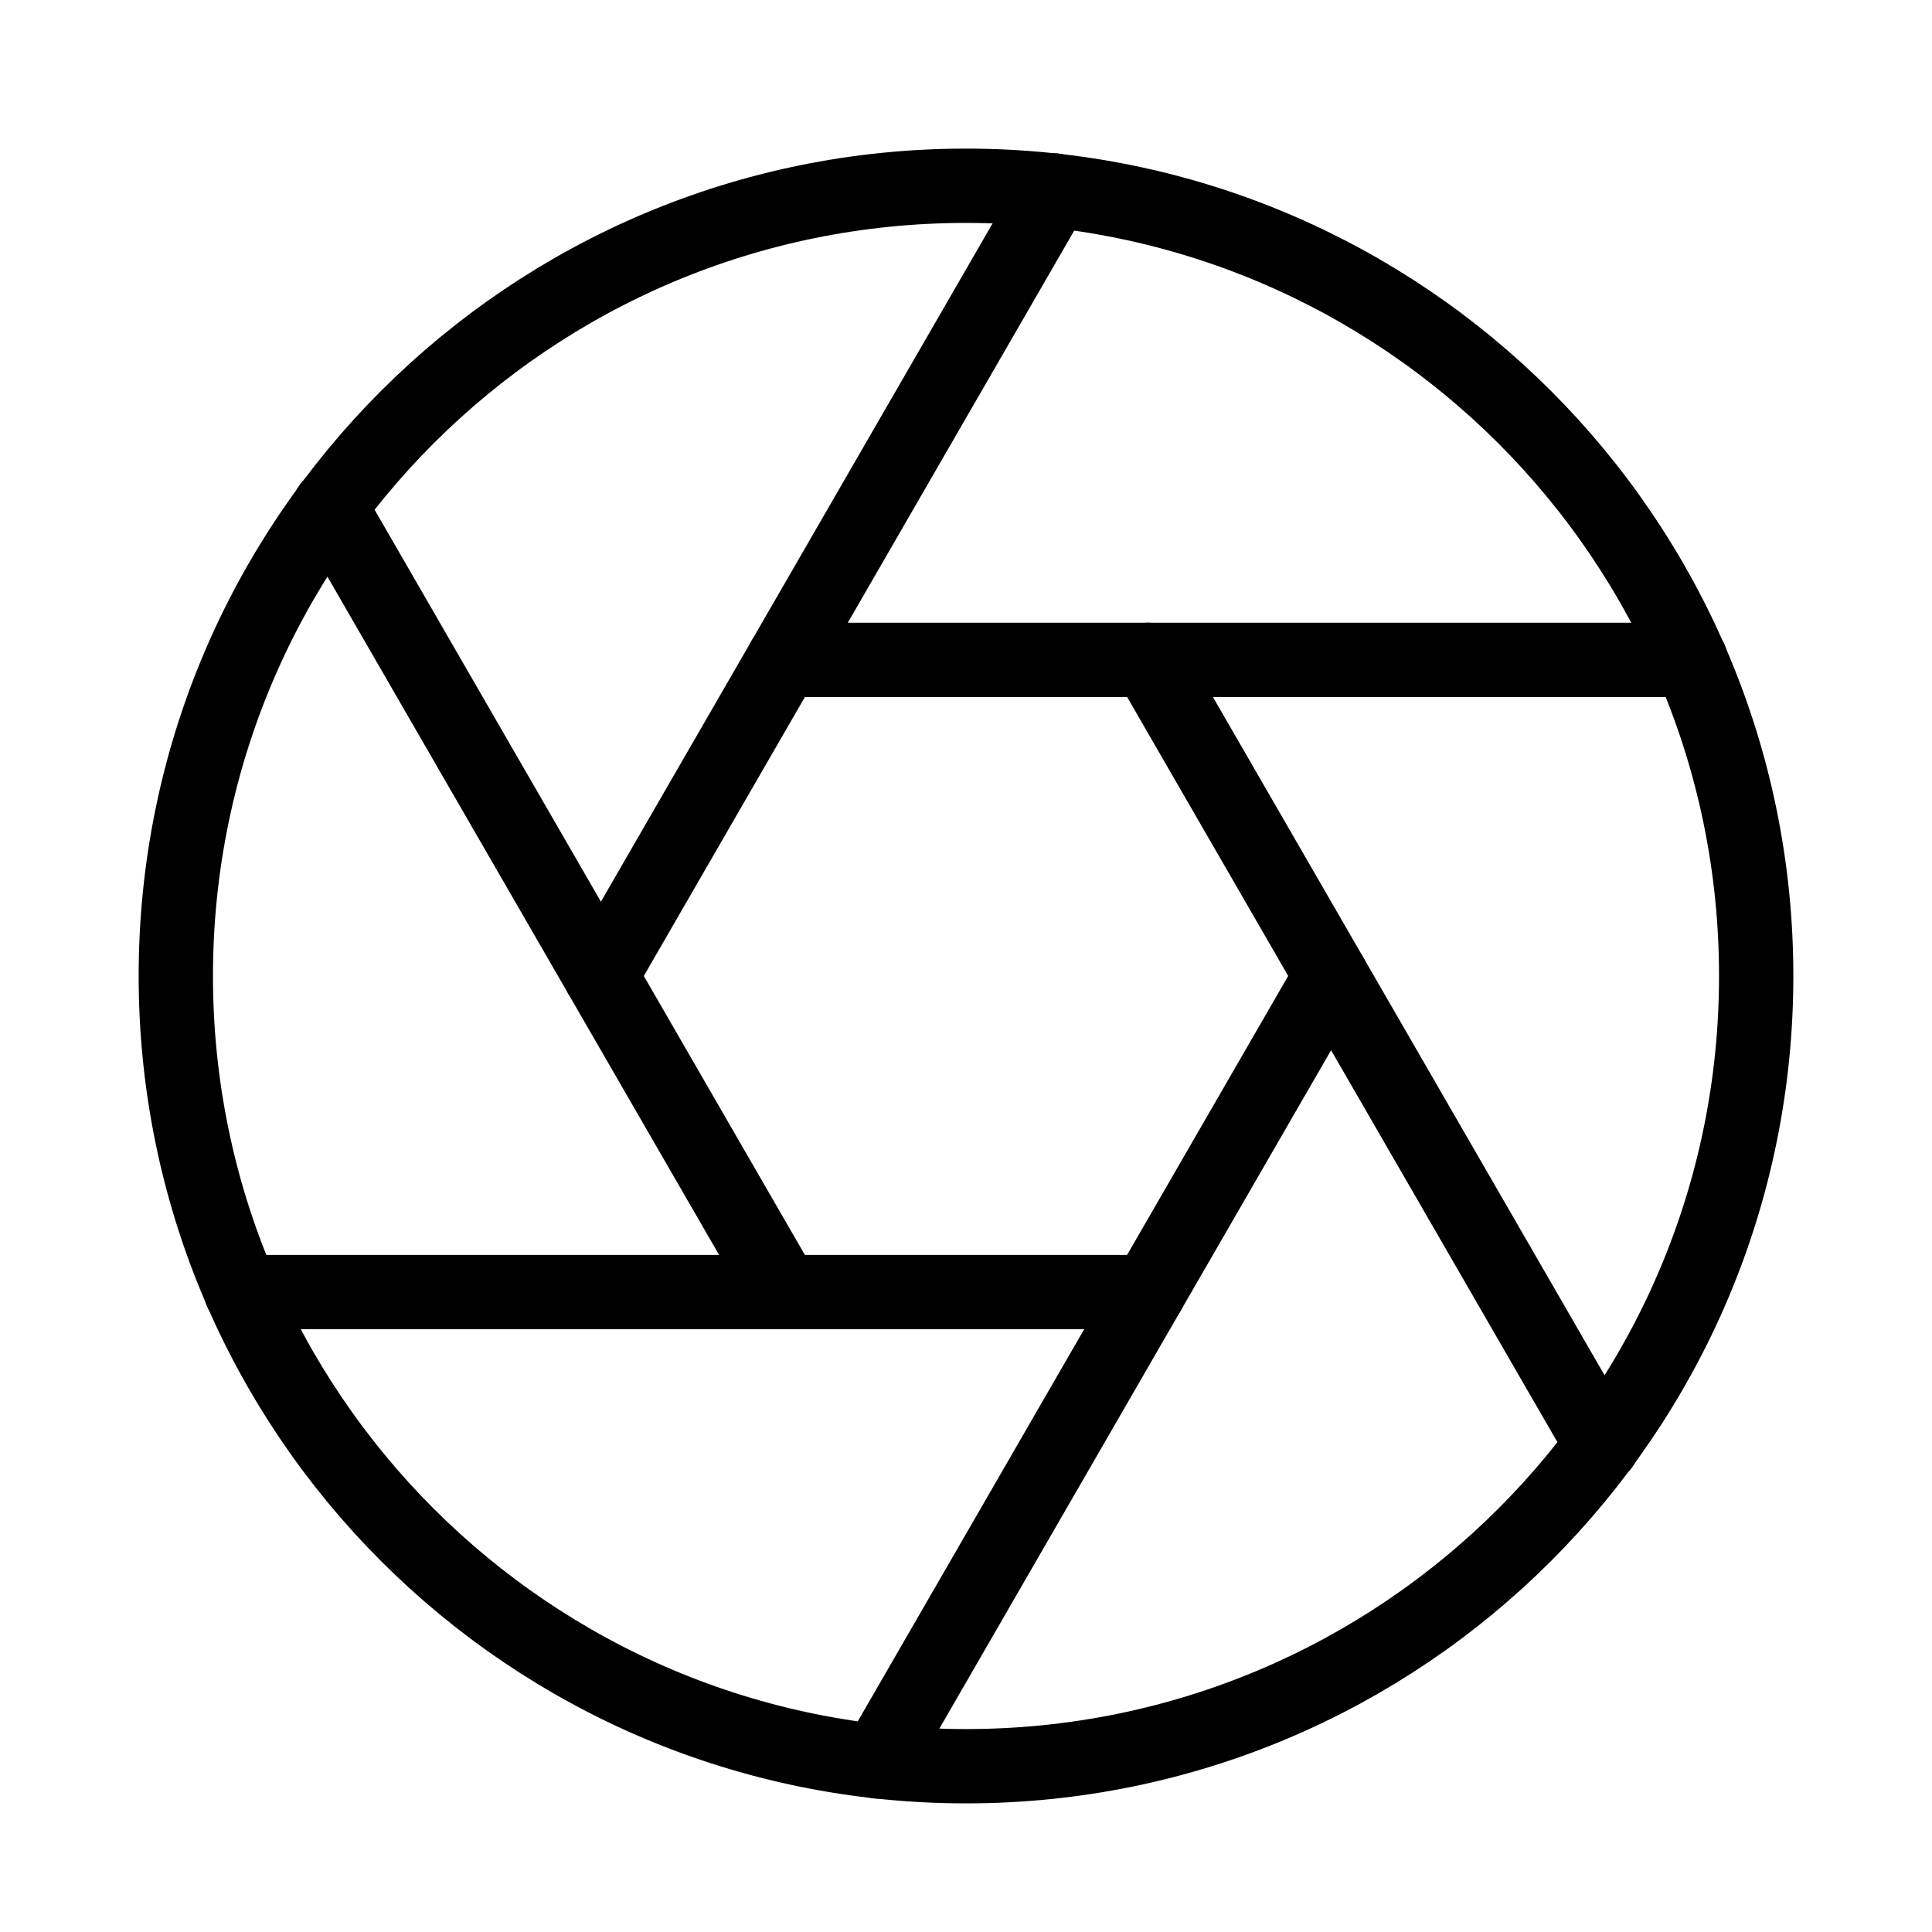
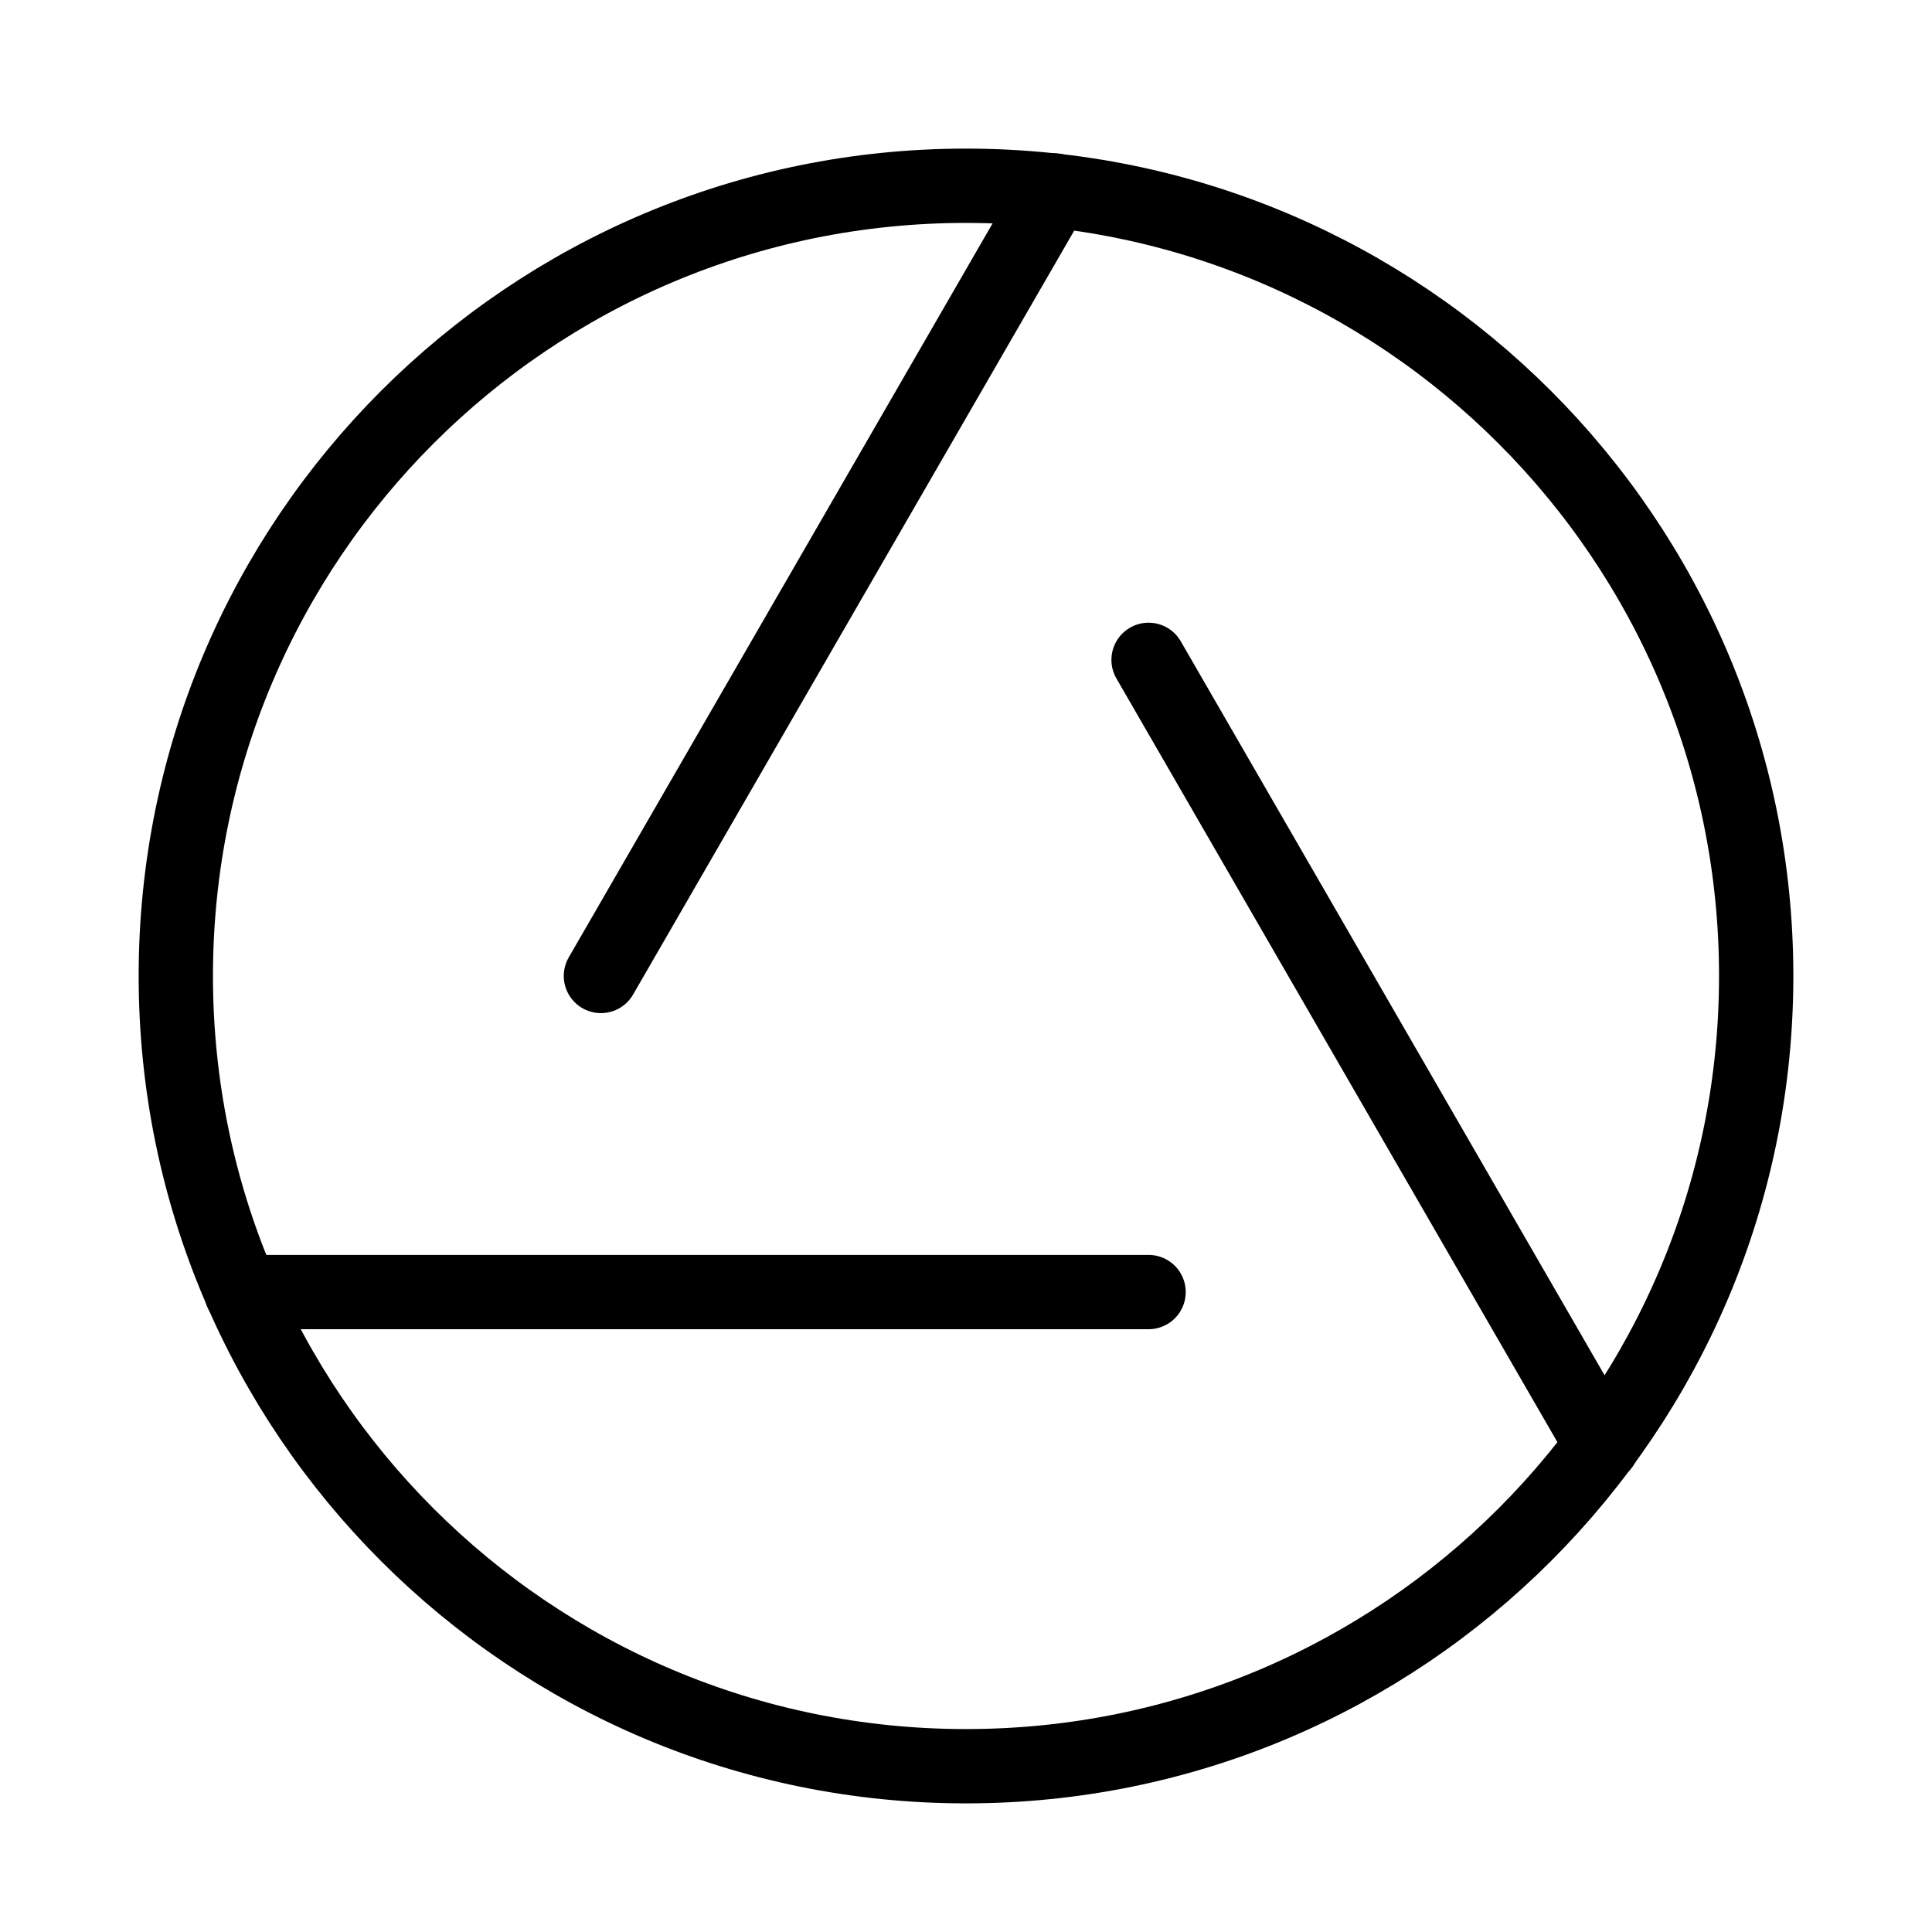
<svg xmlns="http://www.w3.org/2000/svg" width="26" height="26" viewBox="0 0 26 26" fill="none">
  <path d="M13 23.769C18.873 23.769 23.634 19.008 23.634 13.134C23.634 7.261 18.873 2.5 13 2.5C7.127 2.5 2.366 7.261 2.366 13.134C2.366 19.008 7.127 23.769 13 23.769Z" stroke="black" stroke-linecap="round" stroke-linejoin="round" />
  <path d="M15.457 8.88L21.561 19.451" stroke="black" stroke-linecap="round" stroke-linejoin="round" />
-   <path d="M10.543 8.88H22.752" stroke="black" stroke-linecap="round" stroke-linejoin="round" />
  <path d="M8.087 13.134L14.191 2.563" stroke="black" stroke-linecap="round" stroke-linejoin="round" />
-   <path d="M10.543 17.388L4.439 6.817" stroke="black" stroke-linecap="round" stroke-linejoin="round" />
  <path d="M15.457 17.388H3.248" stroke="black" stroke-linecap="round" stroke-linejoin="round" />
-   <path d="M17.913 13.134L11.809 23.705" stroke="black" stroke-linecap="round" stroke-linejoin="round" />
</svg>